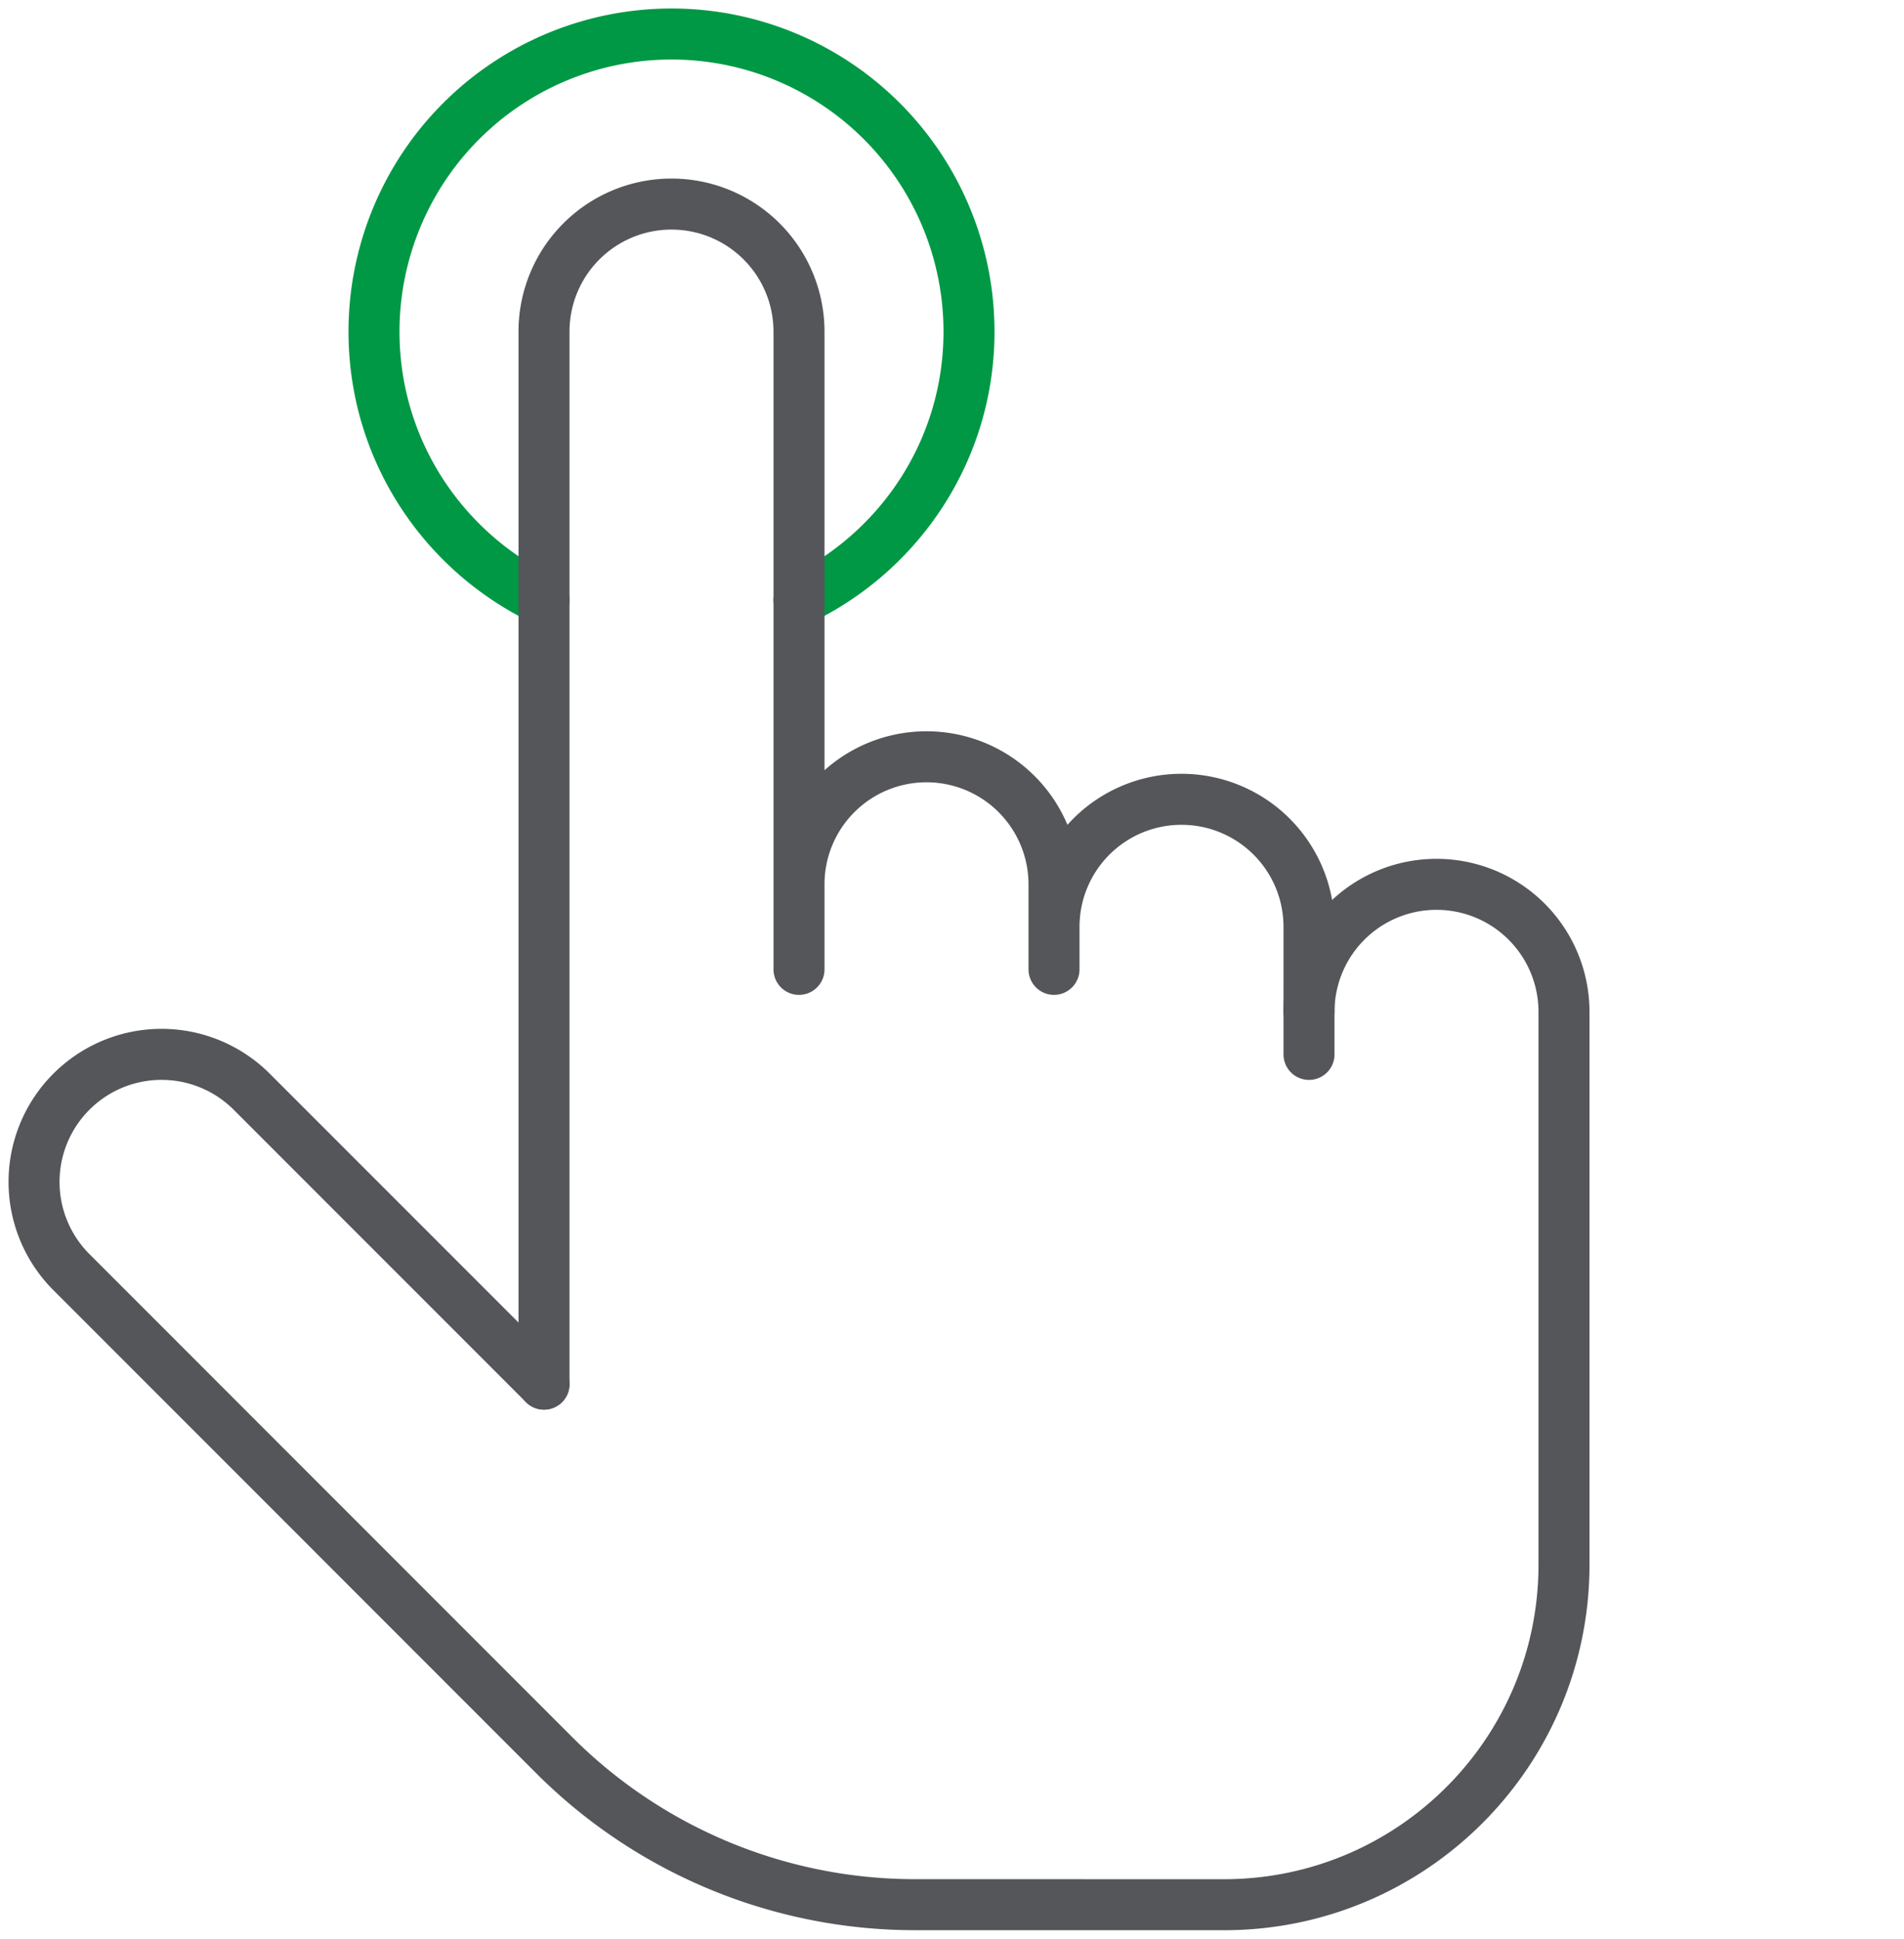
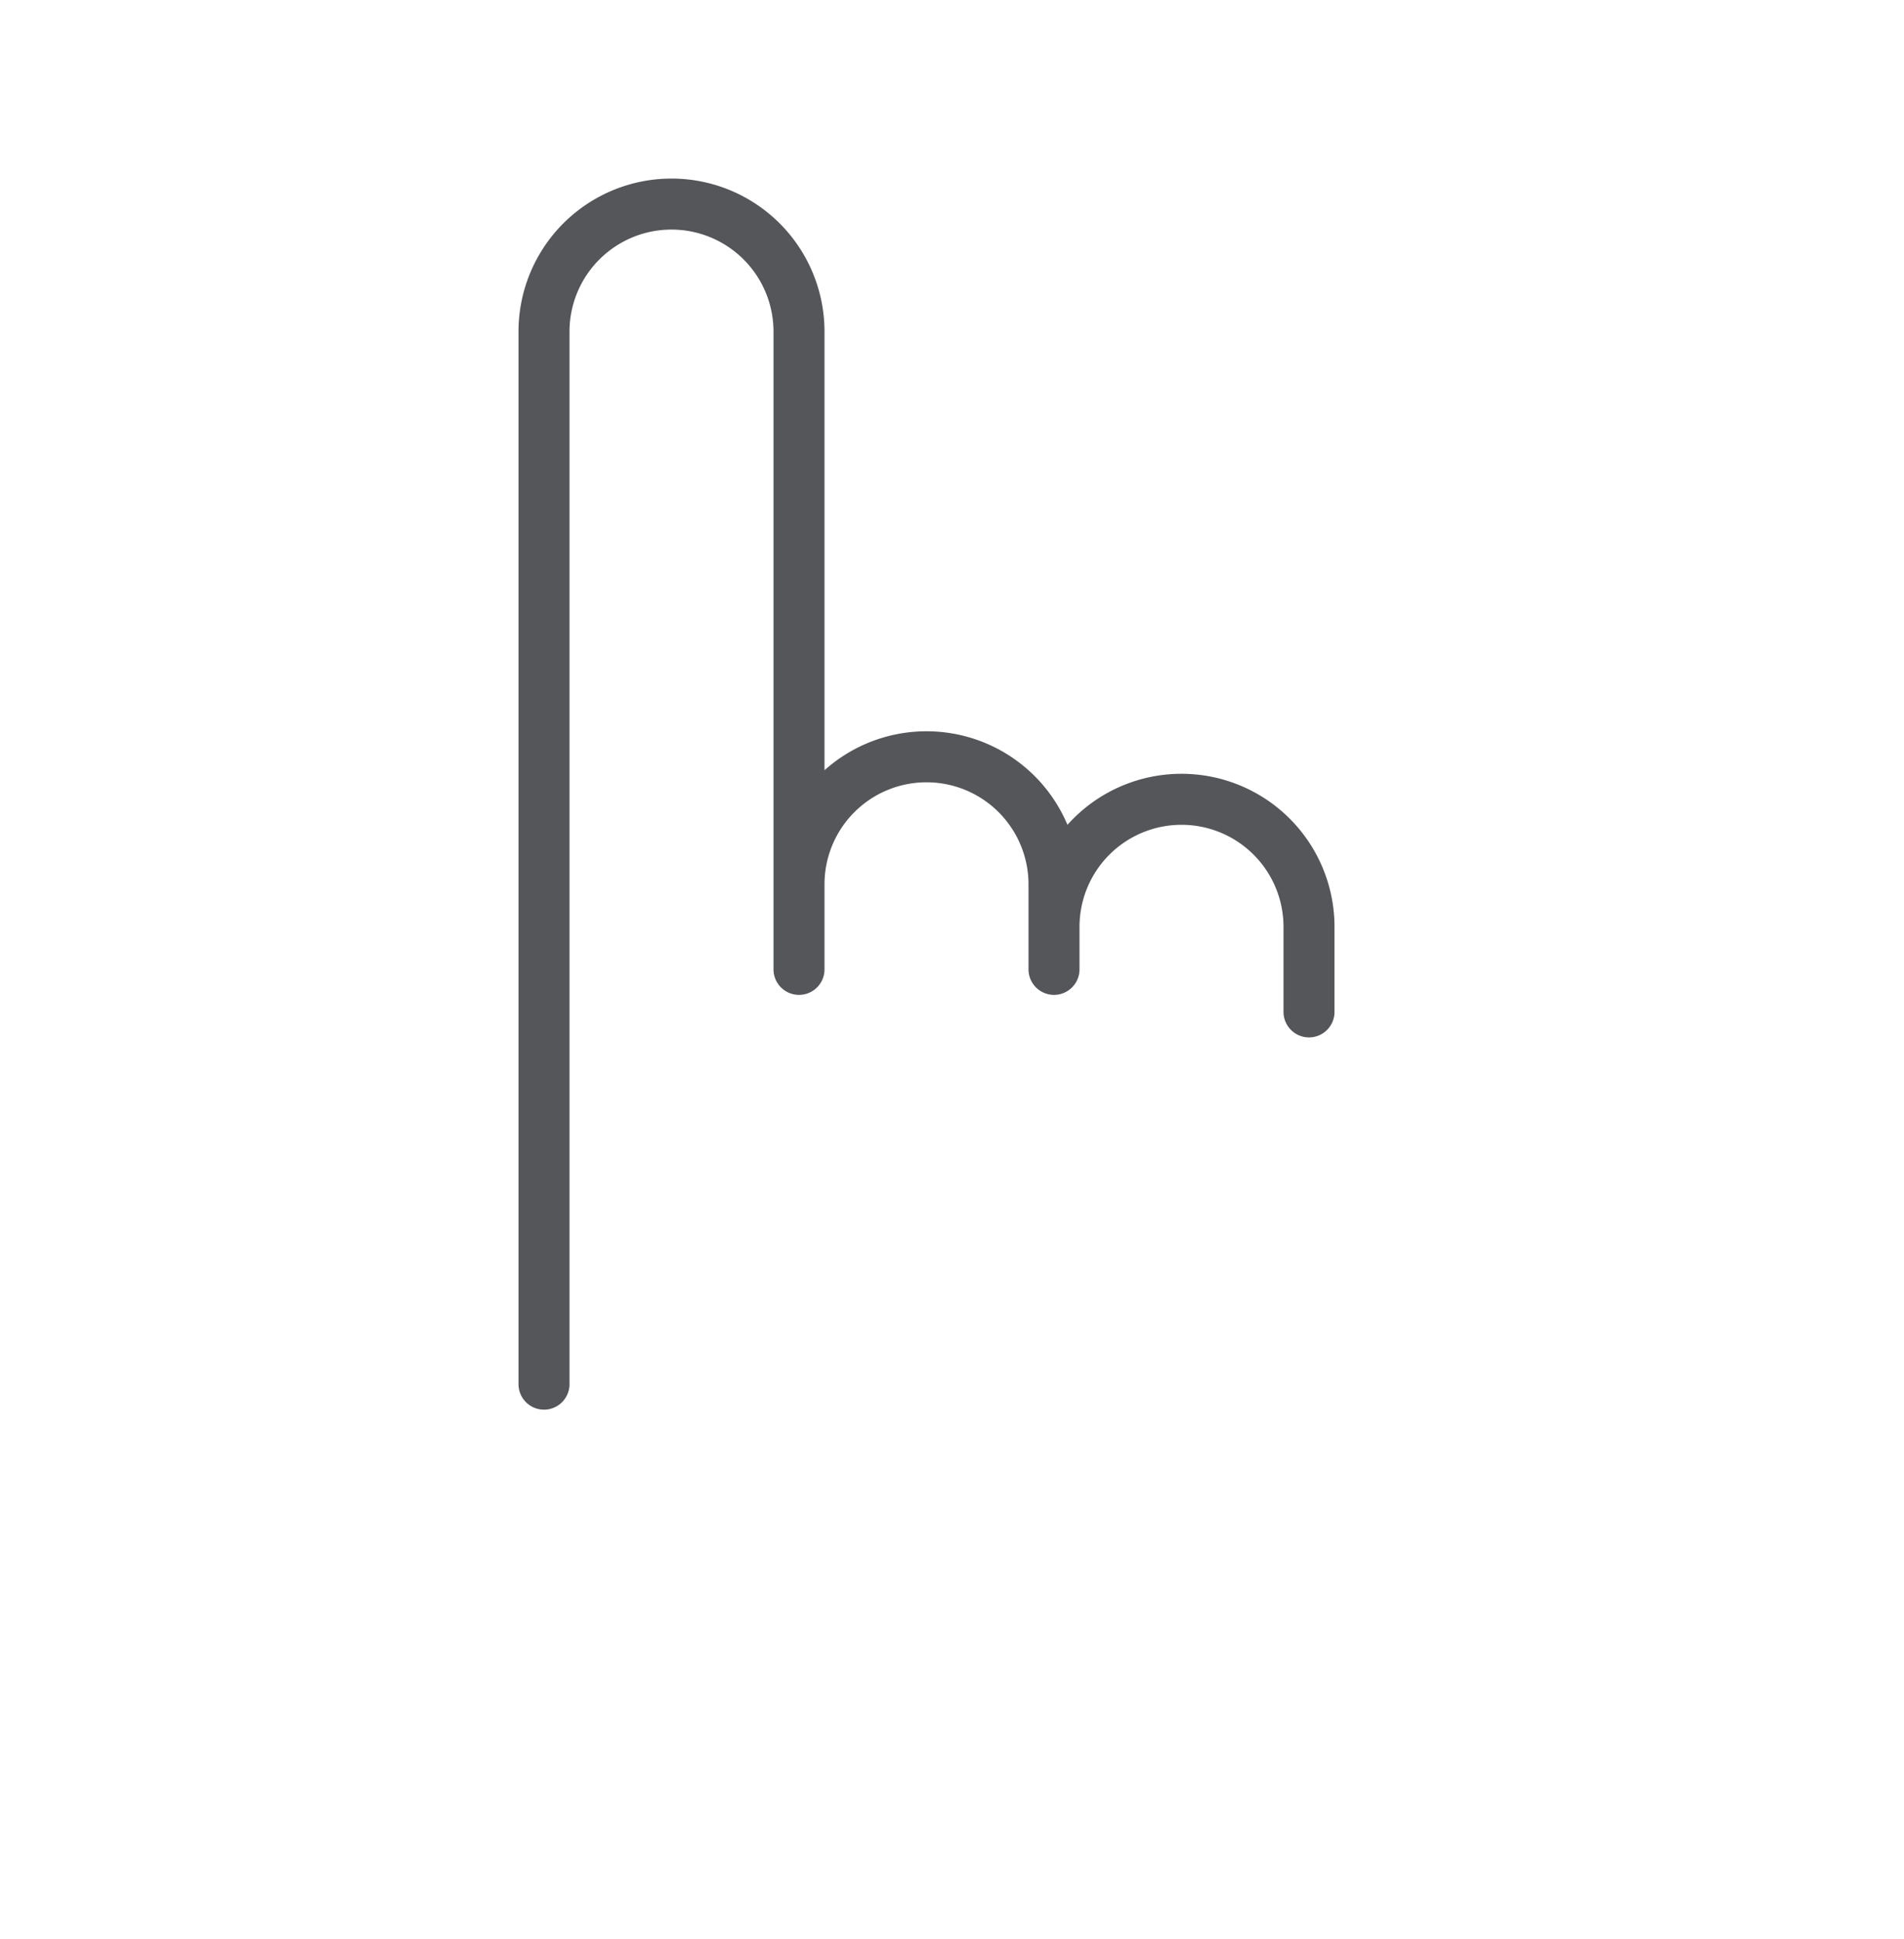
<svg xmlns="http://www.w3.org/2000/svg" width="56" height="57" fill="none">
-   <path stroke="#009845" stroke-linecap="round" stroke-linejoin="round" stroke-miterlimit="10" stroke-width="1.5" d="M23.5 17.646c2.954-1.405 5-4.409 5-7.896a8.75 8.75 0 1 0-17.5 0c0 3.489 2.046 6.491 5 7.896" />
  <path stroke="#54565A" stroke-linecap="round" stroke-linejoin="round" stroke-miterlimit="10" stroke-width="1.5" d="M16 40.695V9.75a3.75 3.75 0 1 1 7.5 0V28.5M23.5 28.5V26a3.75 3.75 0 1 1 7.5 0v2.5M31 28.5v-1.25a3.75 3.75 0 1 1 7.5 0v2.5" />
-   <path stroke="#54565A" stroke-linecap="round" stroke-linejoin="round" stroke-miterlimit="10" stroke-width="1.5" d="M38.5 31v-1.25a3.75 3.75 0 1 1 7.5 0v16.251C46 51.524 41.523 56 36 56l-9.094-.001a15.002 15.002 0 0 1-10.604-4.394L2.1 37.401a3.75 3.75 0 1 1 5.303-5.304L16 40.694" />
</svg>